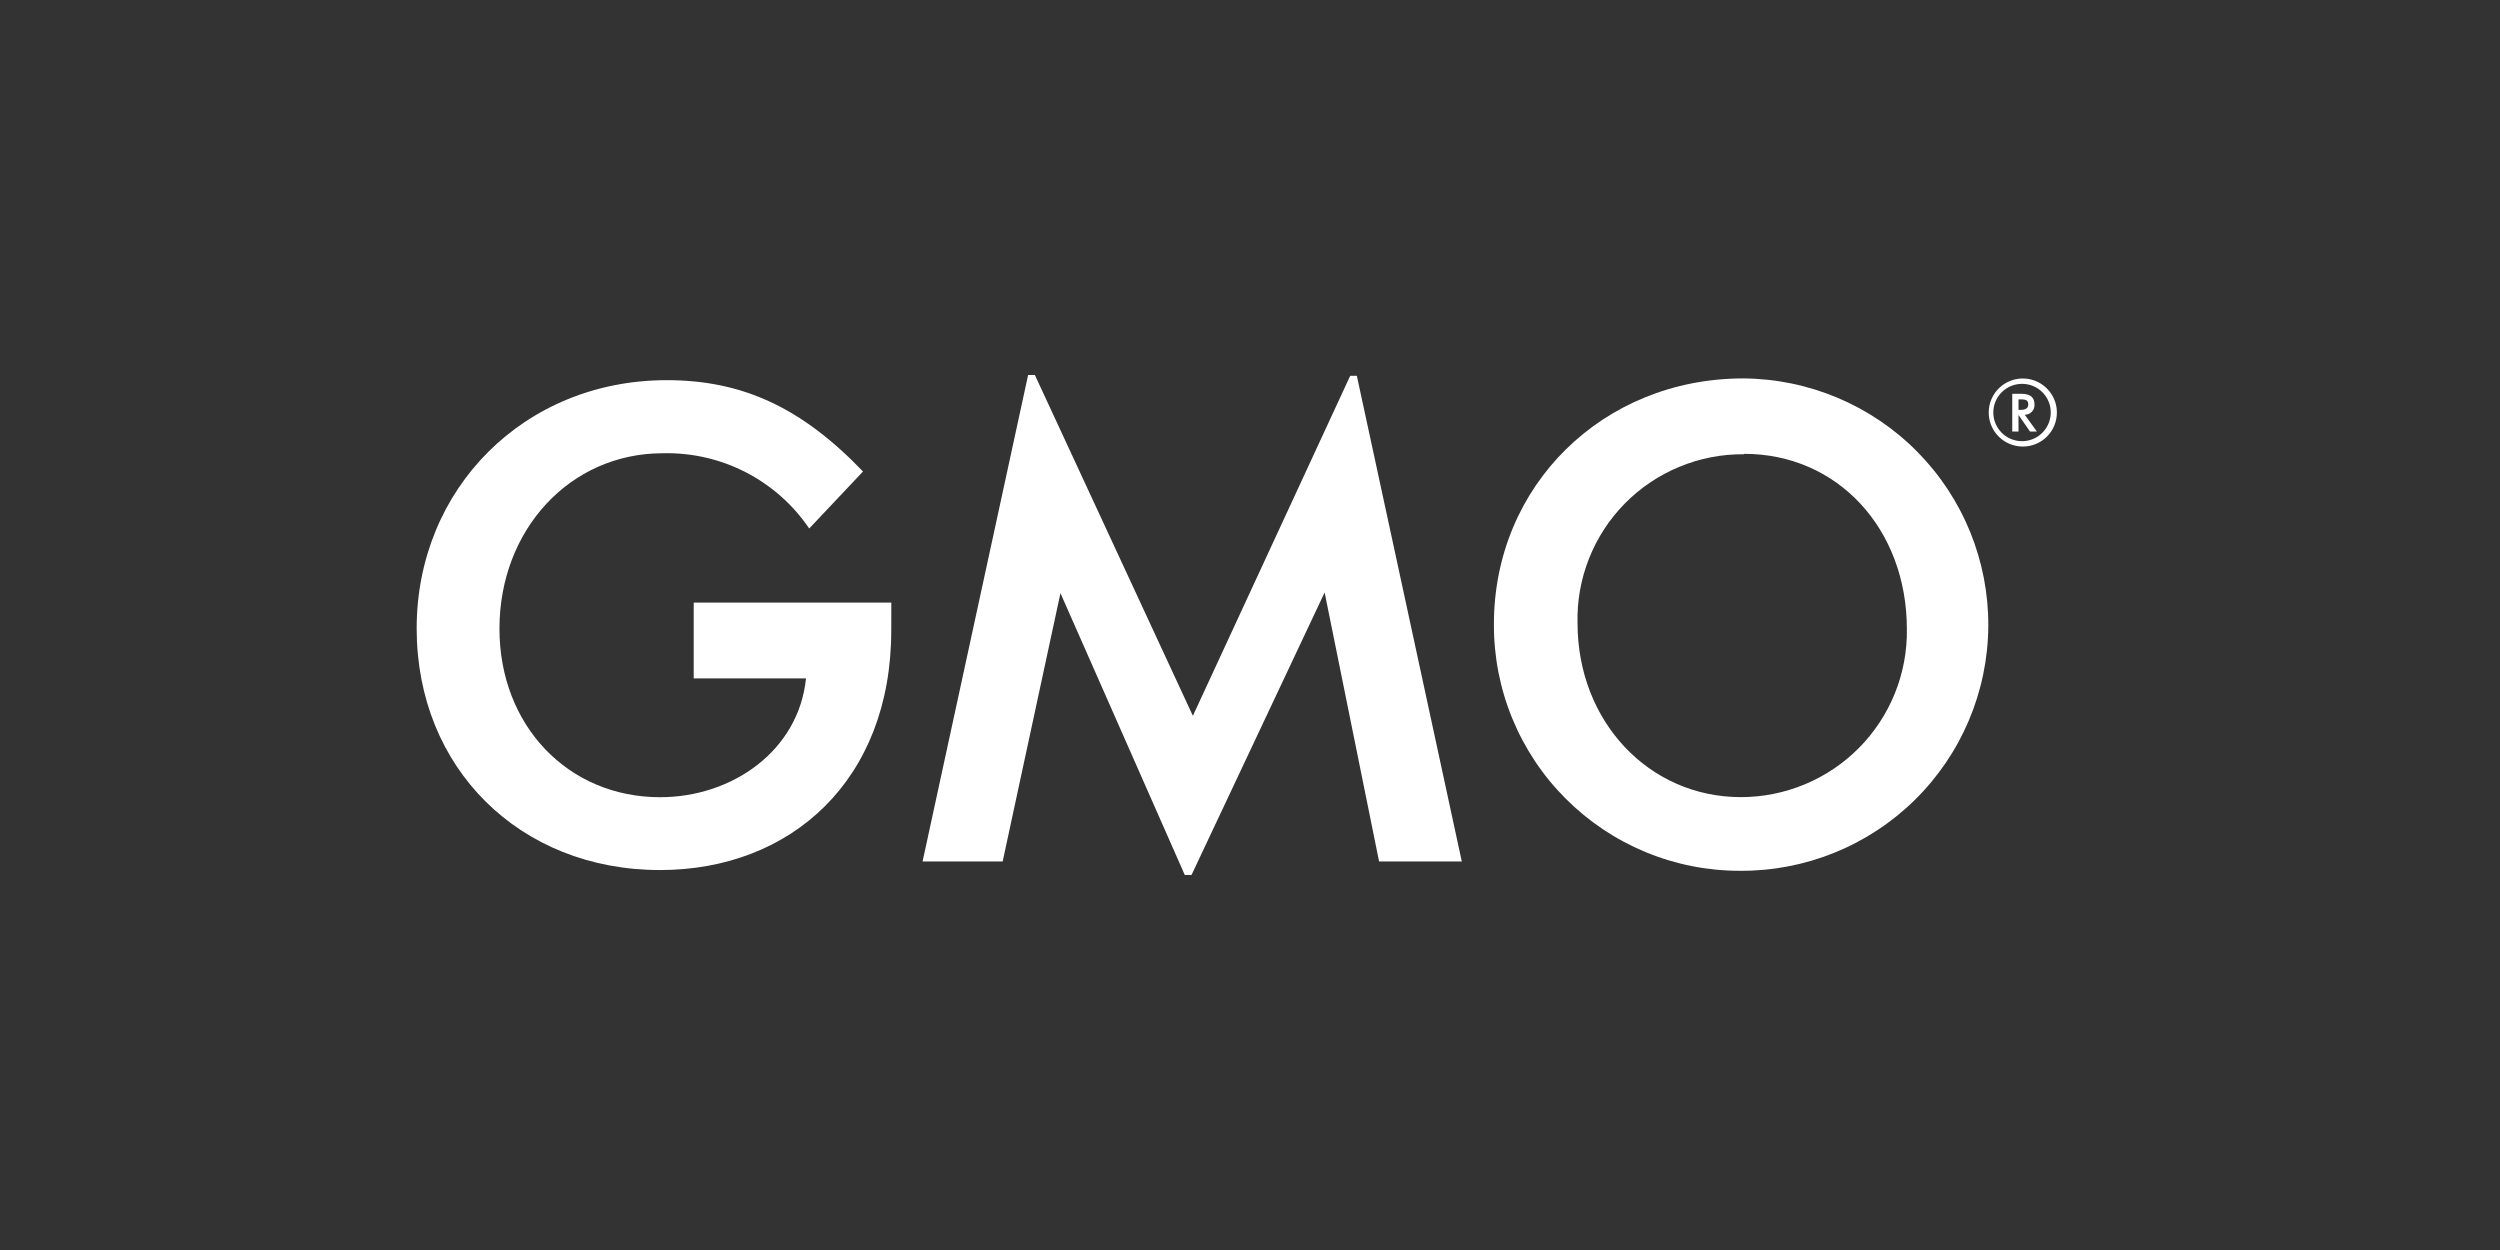
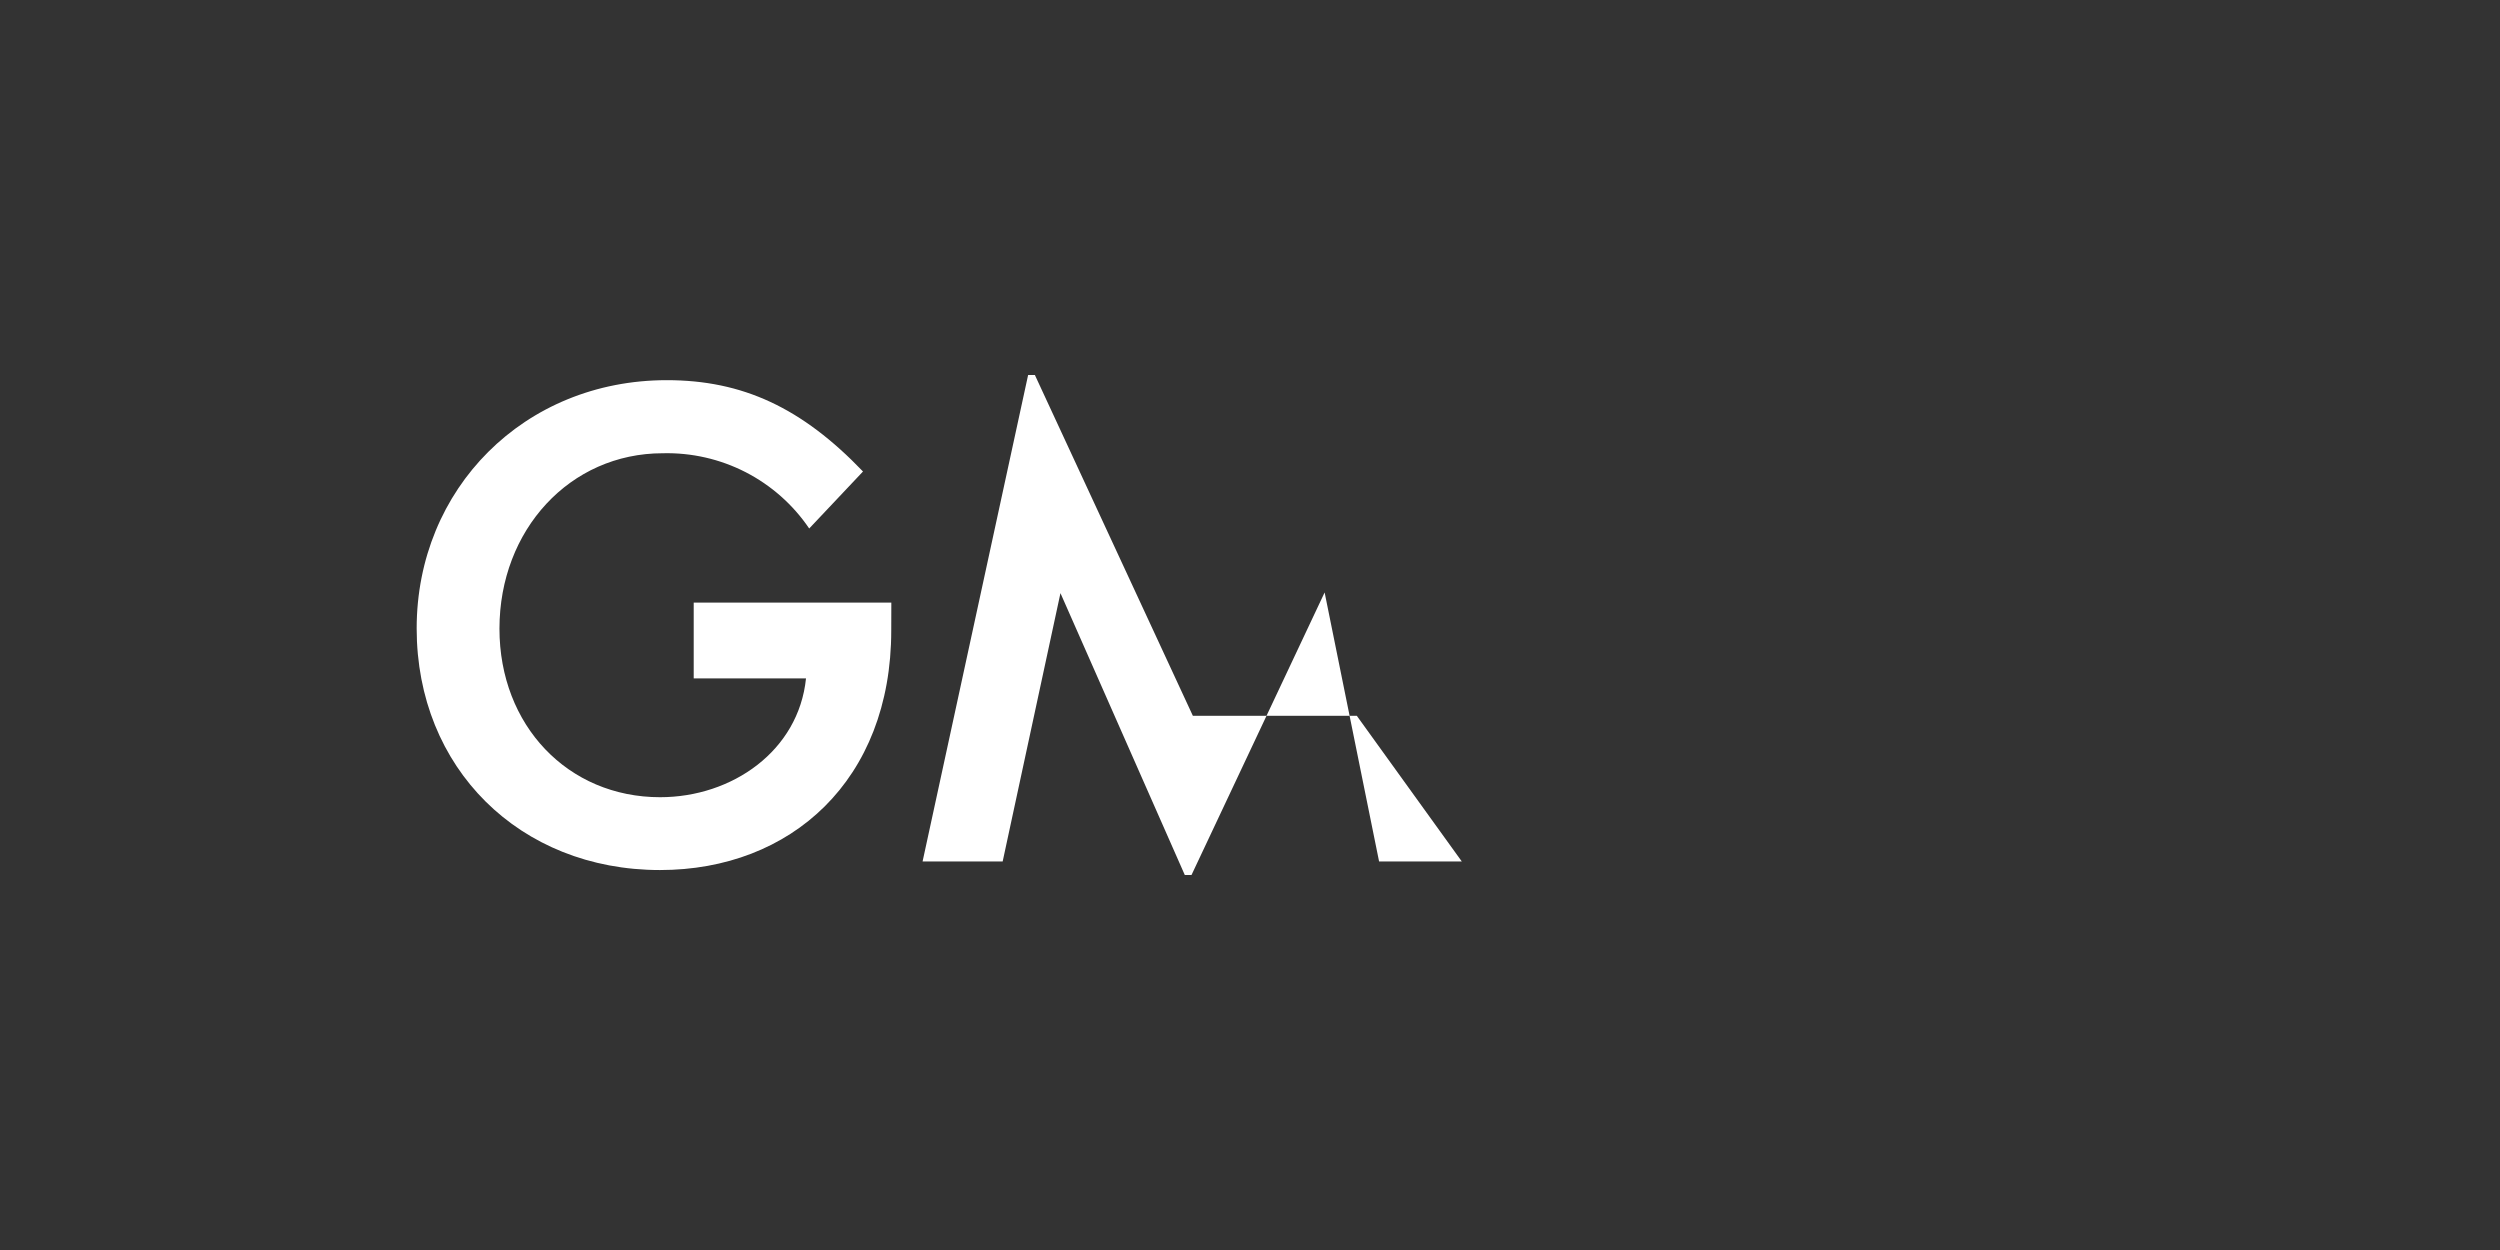
<svg xmlns="http://www.w3.org/2000/svg" width="60" height="30" viewBox="0 0 60 30" fill="none">
  <rect x="0" y="0" width="60" height="30" fill="#333333" stroke="none" />
  <path d="M21.39 15.131C21.39 18.722 18.985 20.881 15.84 20.881C12.468 20.881 10 18.432 10 15.082C10 11.732 12.578 9.124 16.002 9.124C17.823 9.124 19.245 9.786 20.712 11.316L19.421 12.684C19.034 12.113 18.509 11.648 17.895 11.332C17.281 11.017 16.596 10.861 15.906 10.878C13.679 10.878 11.987 12.715 11.987 15.089C11.987 17.409 13.628 19.133 15.842 19.133C17.57 19.133 19.166 18.022 19.344 16.282H16.649V14.462H21.392L21.39 15.131Z" fill="white" />
-   <path d="M33.098 20.675L31.791 14.219L28.596 21H28.435L25.451 14.235L24.064 20.675H22.142L24.675 9H24.837L28.629 17.18L32.405 9.019H32.564L35.083 20.675H33.098Z" fill="white" />
-   <path d="M41.758 20.899C40.98 20.9 40.21 20.747 39.491 20.449C38.773 20.151 38.121 19.714 37.572 19.163C37.023 18.613 36.589 17.96 36.294 17.241C35.999 16.523 35.85 15.753 35.854 14.977C35.854 11.657 38.467 9.082 41.84 9.082C43.41 9.093 44.911 9.726 46.014 10.841C47.116 11.957 47.73 13.464 47.719 15.032C47.708 16.599 47.074 18.097 45.956 19.198C44.838 20.298 43.328 20.91 41.758 20.899ZM41.856 10.902C41.325 10.897 40.797 10.999 40.306 11.203C39.815 11.406 39.369 11.705 38.996 12.084C38.623 12.462 38.331 12.912 38.136 13.406C37.941 13.899 37.847 14.427 37.861 14.958C37.861 17.311 39.571 19.131 41.781 19.131C42.309 19.131 42.831 19.026 43.318 18.823C43.805 18.62 44.246 18.323 44.617 17.948C44.987 17.573 45.28 17.129 45.477 16.64C45.674 16.152 45.772 15.63 45.765 15.103C45.765 12.689 44.101 10.892 41.861 10.892" fill="white" />
-   <path d="M48.545 10.717C48.383 10.716 48.225 10.668 48.091 10.578C47.957 10.489 47.853 10.361 47.791 10.212C47.73 10.063 47.714 9.899 47.745 9.741C47.777 9.583 47.855 9.437 47.969 9.323C48.083 9.209 48.229 9.132 48.387 9.1C48.545 9.068 48.71 9.084 48.859 9.146C49.008 9.207 49.136 9.312 49.226 9.446C49.316 9.579 49.365 9.737 49.365 9.898C49.366 10.006 49.345 10.113 49.304 10.212C49.263 10.312 49.203 10.402 49.126 10.479C49.05 10.555 48.959 10.615 48.859 10.656C48.76 10.697 48.653 10.718 48.545 10.717ZM48.545 9.213C48.408 9.21 48.274 9.247 48.159 9.32C48.044 9.393 47.953 9.498 47.898 9.623C47.843 9.747 47.826 9.885 47.85 10.019C47.873 10.153 47.937 10.277 48.031 10.376C48.125 10.474 48.246 10.542 48.38 10.572C48.513 10.601 48.651 10.591 48.779 10.541C48.906 10.492 49.015 10.406 49.093 10.294C49.171 10.183 49.215 10.051 49.218 9.915C49.22 9.824 49.205 9.734 49.172 9.65C49.139 9.566 49.09 9.489 49.028 9.424C48.965 9.358 48.89 9.306 48.807 9.27C48.725 9.234 48.635 9.214 48.545 9.213ZM48.721 10.357L48.444 9.959V10.357H48.294V9.451H48.512C48.746 9.451 48.828 9.552 48.828 9.709C48.83 9.74 48.825 9.772 48.814 9.802C48.803 9.832 48.786 9.859 48.764 9.882C48.742 9.905 48.716 9.923 48.687 9.936C48.657 9.948 48.626 9.954 48.594 9.954L48.885 10.357H48.721ZM48.512 9.585H48.444V9.837H48.493C48.615 9.837 48.678 9.795 48.678 9.709C48.678 9.622 48.641 9.585 48.512 9.585Z" fill="white" />
+   <path d="M33.098 20.675L31.791 14.219L28.596 21H28.435L25.451 14.235L24.064 20.675H22.142L24.675 9H24.837L28.629 17.18H32.564L35.083 20.675H33.098Z" fill="white" />
</svg>